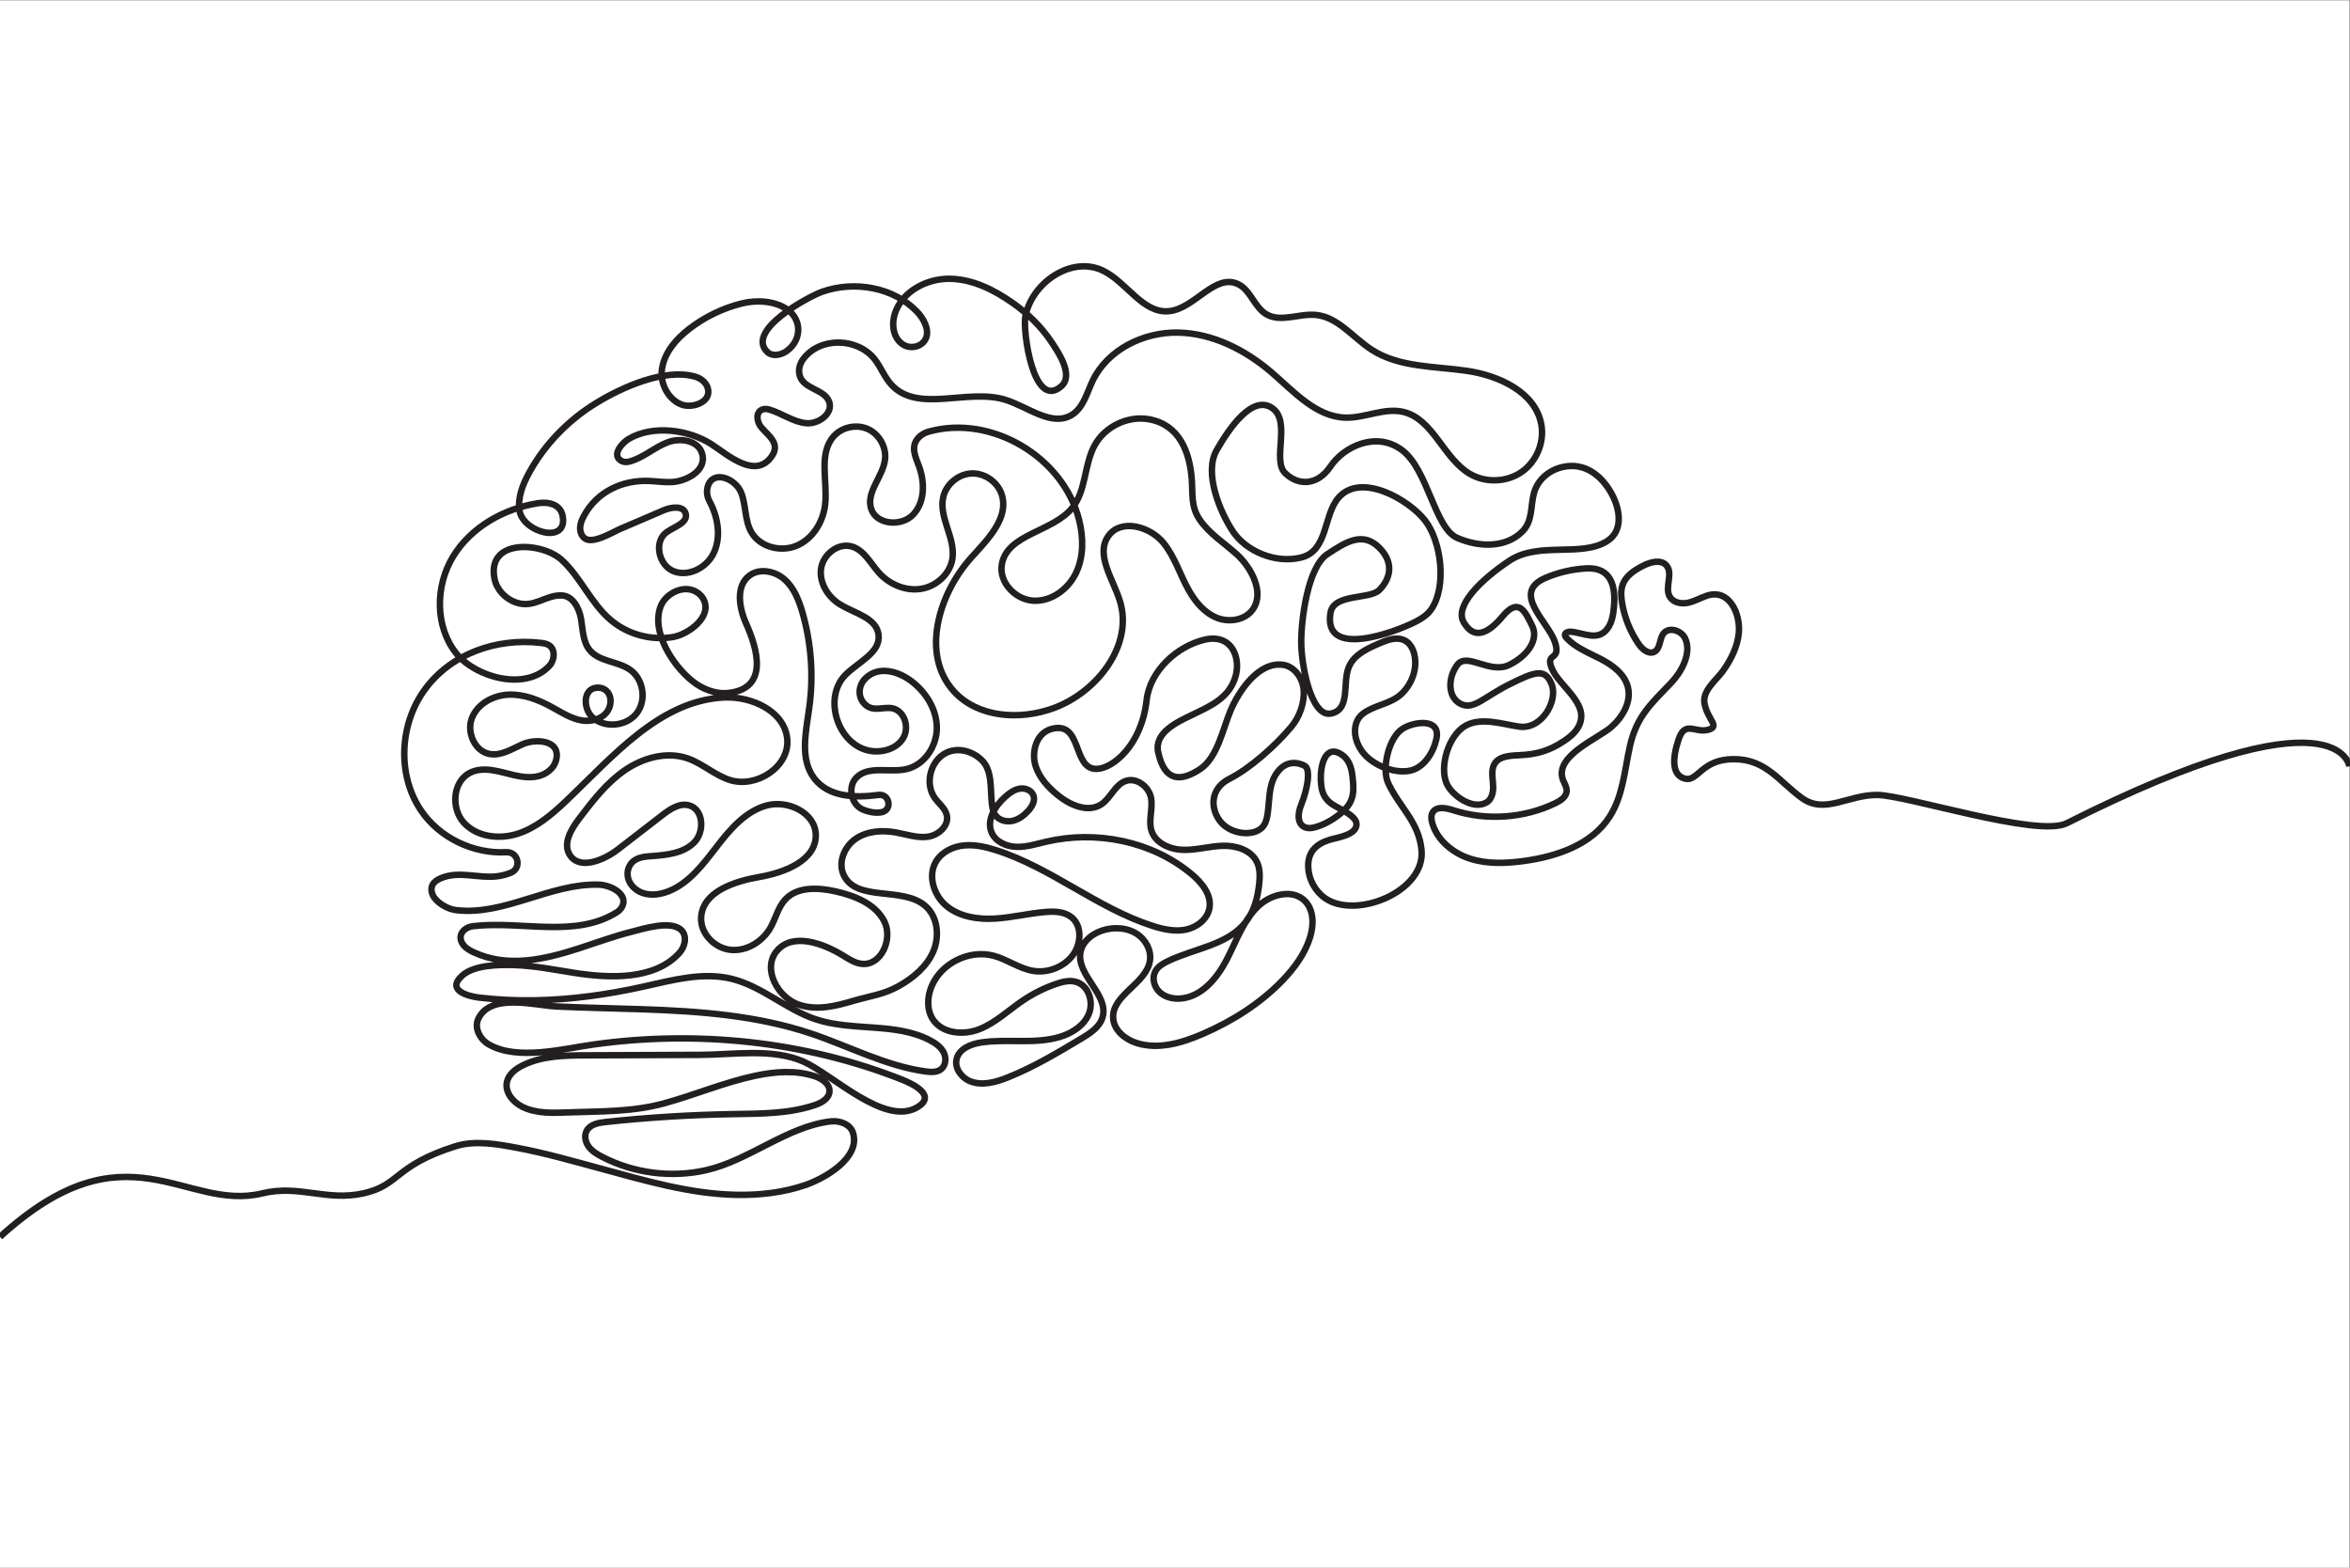
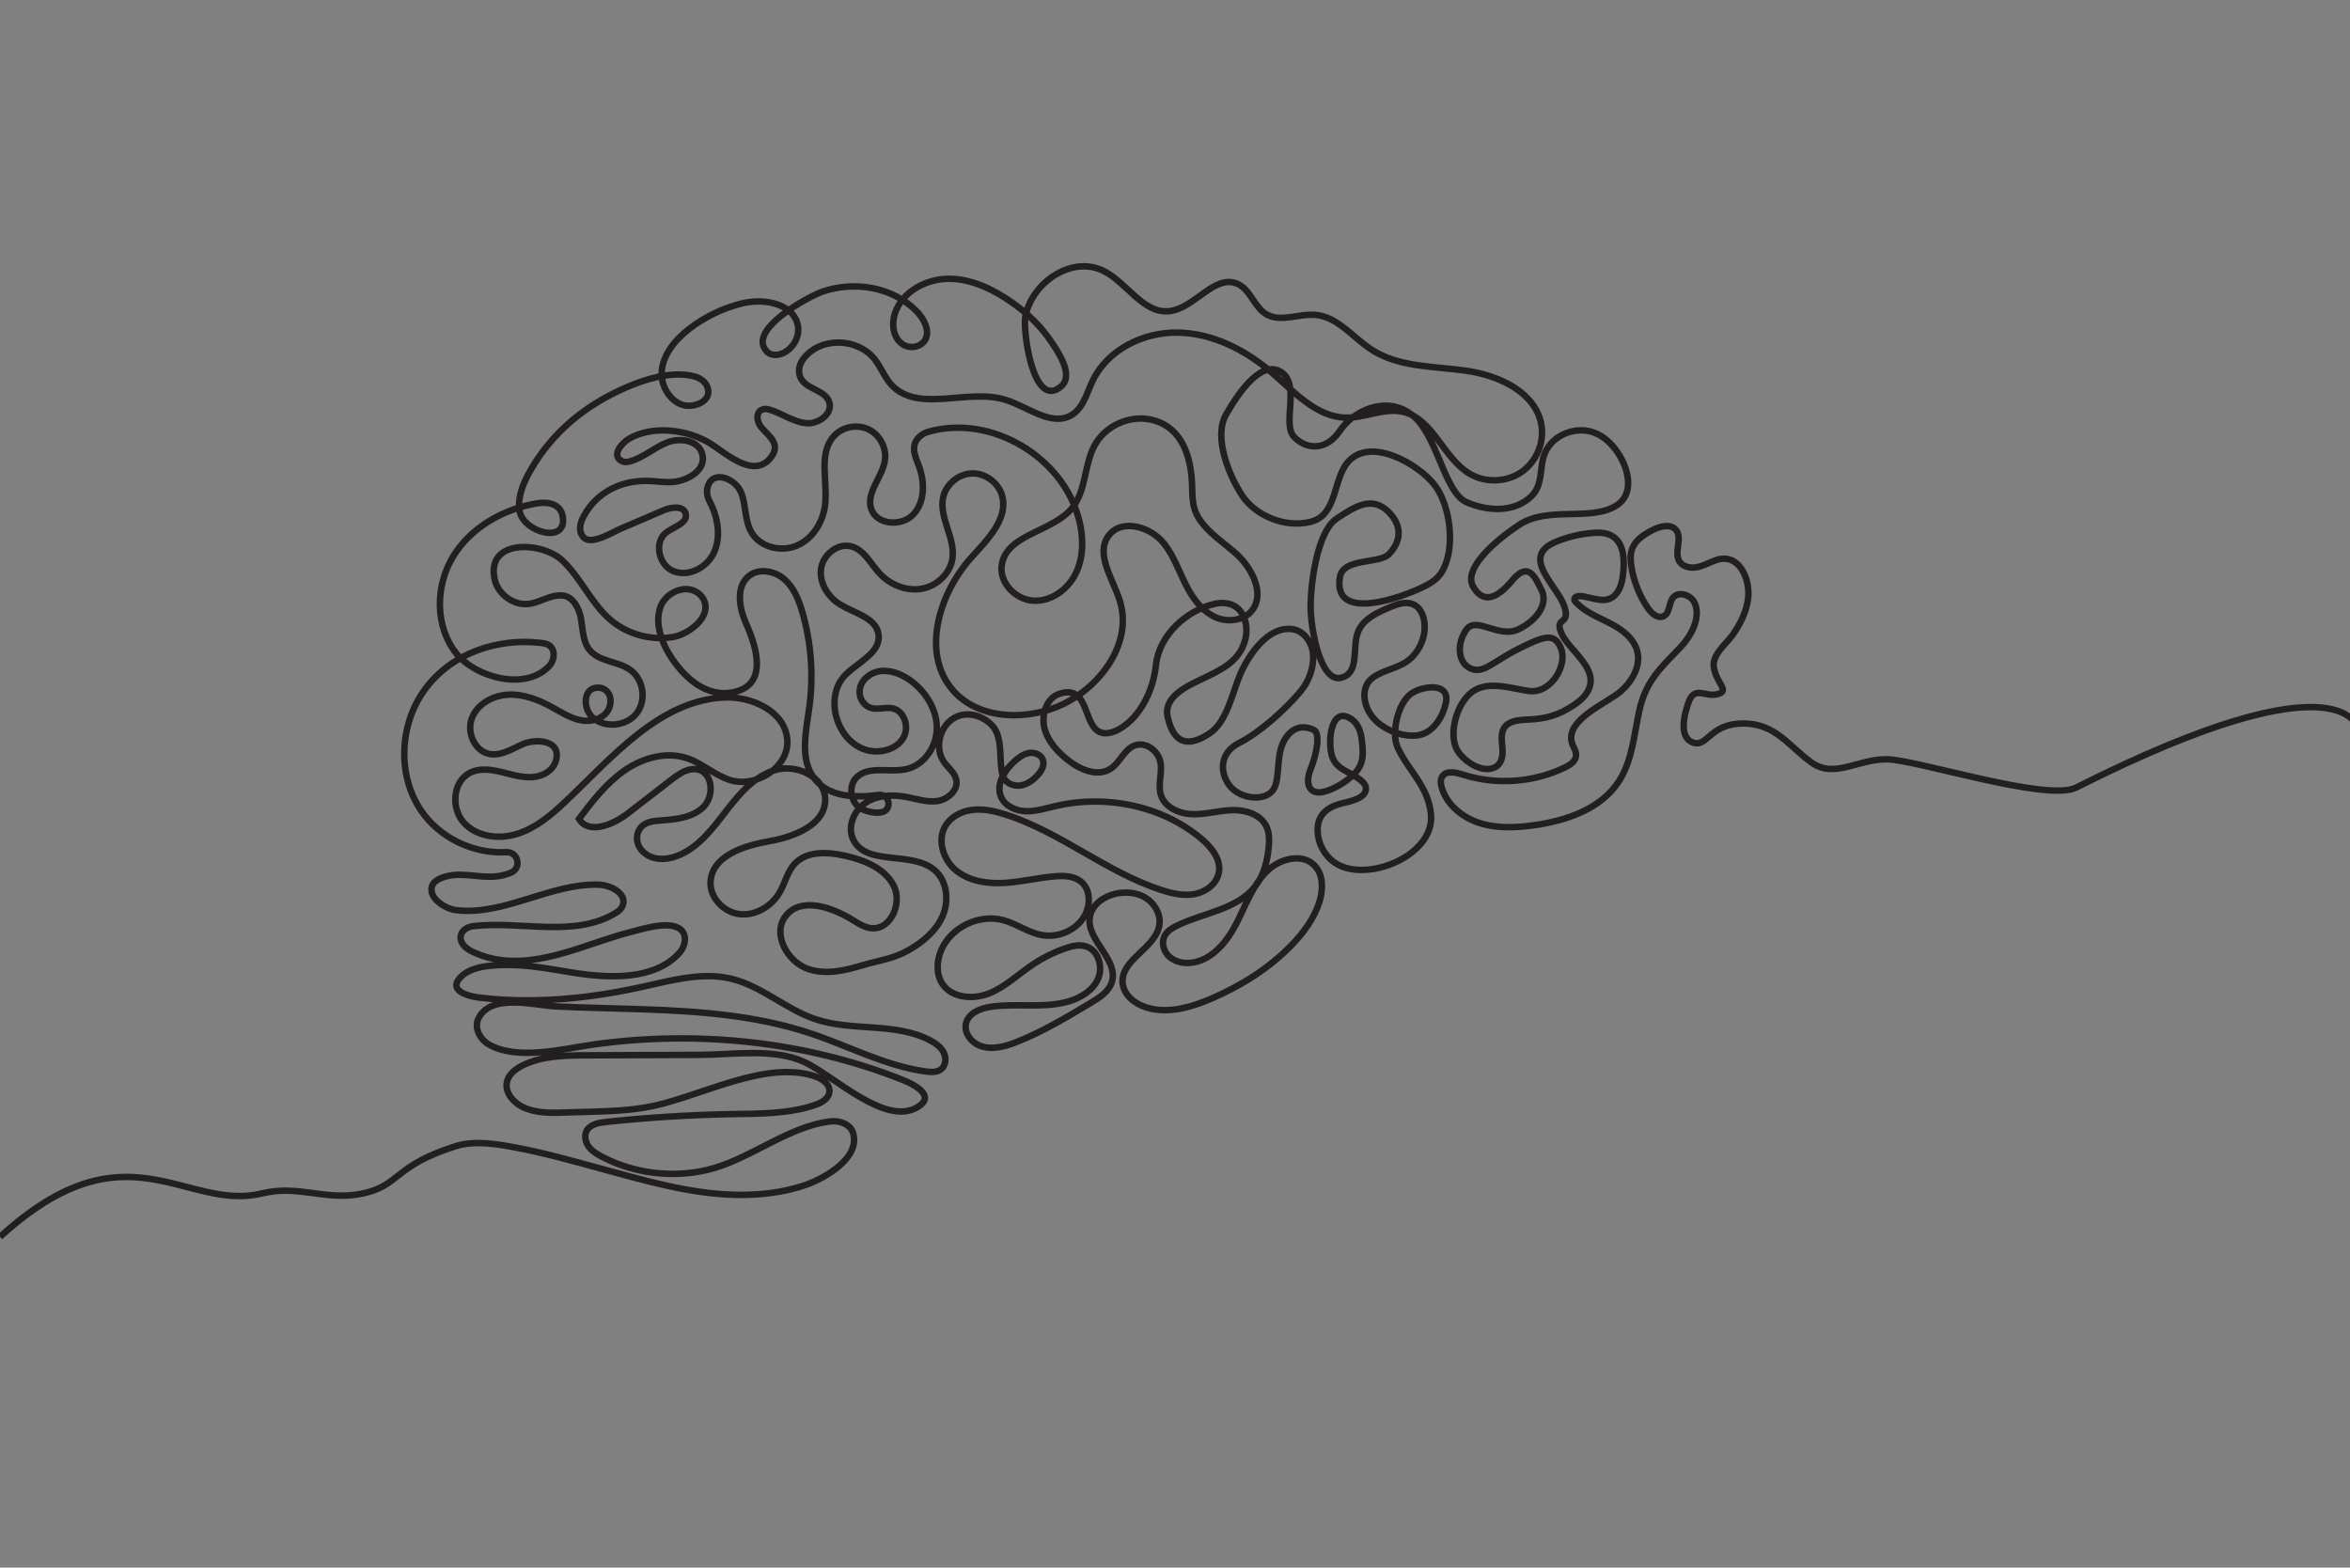
<svg xmlns="http://www.w3.org/2000/svg" xmlns:ns1="http://sodipodi.sourceforge.net/DTD/sodipodi-0.dtd" xmlns:ns2="http://www.inkscape.org/namespaces/inkscape" version="1.1" id="svg2" width="4004" height="2670.8" viewBox="0 0 4004 2670.8" ns1:docname="brain-lineart.svg" ns2:version="1.2.2 (b0a8486541, 2022-12-01)">
  <rect x="0" y="0" width="4004" height="2670.8" fill="#808080" stroke="none" />
  <defs id="defs6" />
  <g id="g10" ns2:groupmode="layer" ns2:label="Page 1" transform="matrix(1.333,0,0,-1.333,0,2670.8)">
    <g id="g12" transform="scale(0.1)">
-       <path d="M 30030,0 H 0 V 20031 H 30030 V 0" style="fill:#ffffff;fill-opacity:1;fill-rule:nonzero;stroke:none" id="path14" />
-       <path d="m 0,4227.4 c 1622.13,1480.4 2362.33,315 3350.7,555.6 474.14,115.4 818.13,-104 1291.85,0 473.72,103.9 390.58,353.3 1180.48,602.8 249.09,78.6 536.98,26.5 786.84,-20.5 361.25,-68 715.76,-169.7 1070.26,-265.7 563.75,-152.7 1135.55,-322.1 1723.87,-334.9 300.18,-6.6 612,28.2 896.4,127.2 234.8,81.7 702.5,341.7 602.6,665.2 -34.5,111.5 -171.4,159.9 -287.3,146.1 -557,-66.2 -1038.79,-497.2 -1586.85,-622.8 -445.4,-102 -926.33,-40.8 -1331.96,169.5 -64.34,33.4 -128.6,71.9 -171.78,130.1 -43.18,58.2 -60.89,140.6 -26.1,204.2 44.89,82 151.92,101.7 244.9,111.6 539.32,57.7 1081.21,91.3 1623.52,100.6 351.96,6.1 711.47,3 1045.27,114.6 86,28.7 182.5,81.7 189.6,172 7.8,98.3 -95.4,167 -189.1,197.7 -242.7,79.7 -507.36,59.2 -757.22,6.3 -399.76,-84.6 -777.08,-246.6 -1170.45,-353.9 -404.04,-110.2 -804.55,-99.7 -1219.22,-114.8 -201.43,-7.4 -413.43,-17.9 -593.29,73.1 -119.17,60.3 -222.65,187.2 -193.11,317.5 21.81,96.2 108.58,163.5 196.69,207.8 250.42,126 542.38,129.8 822.71,131 484.11,1.9 968.21,3.9 1452.31,5.8 420.44,1.7 926.6,88 1319.78,-86.8 374.2,-166.3 1039.4,-831.5 1455.2,-582 246.5,148 -48.7,293.7 -199.8,353.5 -1243.1,491.4 -2618.78,632.6 -3940.38,447.7 -388.12,-54.3 -973.08,-210 -1338.96,1.2 -111.8,64.6 -188.99,208.8 -134.57,325.9 155.75,335.1 725.01,172.1 996.43,159.1 370.3,-17.7 741.03,-23 1111.5,-36 722.8,-25.2 1454.51,-78.9 2144.88,-309.9 489.8,-163.8 955.9,-415.4 1467.6,-485.1 67.9,-9.2 144.1,-13 197.4,30 60.6,49 66.6,144.4 31.1,213.7 -35.5,69.4 -102.7,116.8 -171.6,153.3 -441.1,233.7 -990.3,112.5 -1464.1,270.1 -378.5,125.8 -687.46,422.8 -1075.07,517.2 -369.8,90 -754.9,-16.7 -1126.4,-99.4 -456.08,-101.6 -921.56,-167.1 -1389.17,-175.3 -237.68,-4.2 -475.73,6.4 -711.79,34.9 -136.04,16.3 -429.02,91.1 -213.98,282.5 151.93,135.1 465.33,138.3 654.21,133.3 262.89,-7 521.93,-60.4 781,-100.6 428.22,-66.5 1021.21,-100.8 1342.35,259.5 71.17,79.9 97.87,215.6 20.1,289.1 -135.72,128.2 -484.54,15.4 -640.39,-24.2 -225.71,-57.3 -444.47,-138.4 -665.82,-210 -436.39,-141.2 -910.07,-253.8 -1346.75,-50.4 -48.76,22.7 -97.43,49.9 -130.51,92.3 -91.41,117.3 0.83,226.5 123.88,241 618.36,73.2 1299.53,-157.3 1833.72,176.3 30.29,19 56.5,44.6 72.31,76.6 75.63,153.2 -138.63,273.2 -302.85,277.9 -620.51,17.7 -1204.72,-399.3 -1821.1,-325.8 -97.53,11.7 -210.97,74.3 -272.44,151.3 -38.54,48.3 -56.84,118 -28.32,172.8 21.06,40.4 62.96,65.5 104.84,83.5 231.75,99.5 476.18,-3.5 716.16,24.4 59.92,6.9 121.21,22.5 178.96,45.9 143.42,58.2 95.73,271.1 -58.81,262.6 -418.99,-22.9 -853.72,183.8 -1090.5,535.8 -304.62,452.9 -273.98,1095 45.76,1537.4 338.4,468.2 925.97,667 1486.3,602.3 36.39,-4.2 73.97,-9.8 104.83,-29.5 83.99,-53.8 74.57,-188.9 7.11,-262.3 -305.11,-332 -947.26,-148.3 -1191.73,157.7 -274.39,343.4 -269.46,862 -40.88,1237.5 228.58,375.5 647.42,610.9 1081.34,681.4 130.38,21.2 289.01,-8.4 318.9,-160.7 72.78,-371.1 -506.39,-213.7 -550.52,65.7 -26.36,166.8 40.36,334.2 121.31,482.5 200.89,368 504.02,676.8 861.05,895.2 322.56,197.3 870.3,445.3 1258.21,336.4 70.6,-19.8 137.14,-67.5 161.63,-136.6 65.32,-184.4 -181.96,-268.6 -317.19,-226 -169.39,53.2 -279.61,250.2 -268.17,421.6 15.1,226.2 177.14,416.6 357.16,554.5 198.12,151.7 427.84,262 670.15,321.8 183.79,45.3 420.22,34.1 579.61,-78.6 192.2,-136 180.5,-397.7 -12.4,-533 -73.14,-51.2 -182.94,-70.6 -246.5,-7.8 -277.21,273.9 530.5,708.1 706.5,769.2 411.2,142.9 908,57.8 1209.4,-256.2 77.1,-80.3 161.6,-222 114.5,-337.3 -45.2,-110.5 -192.1,-144.9 -290.5,-84.3 -132.9,81.8 -151.8,264.1 -106.7,400.3 92.6,280 403.9,445.3 698.8,442.2 294.9,-3.1 571.9,-143.2 812.8,-313.5 187.5,-132.5 356.9,-296.8 484.8,-488.2 87.3,-130.5 295.8,-429.6 128.3,-573.5 -358.5,-308 -492.1,712.8 -458,892.1 82.9,435.9 591.3,779.8 991.3,587.8 306.5,-147.1 508.8,-553.3 847.1,-518.8 327.2,33.4 584.2,487.5 881,345.7 160,-76.4 207.4,-293 359.4,-384.1 184.8,-110.8 420.6,11.4 635,-9.4 283.3,-27.4 474.6,-291.5 713.9,-445.6 351.9,-226.8 800.2,-209.1 1214.5,-269 414.4,-59.9 877.9,-273.6 953.2,-685.5 41.8,-228.1 -61.8,-476 -252.7,-607.9 -190.8,-131.9 -458.3,-141.4 -658.8,-24.7 -341.3,198.6 -468.6,701.8 -852.8,793 -242,57.5 -488.7,-79.5 -737.4,-73.3 -378.6,9.5 -660.1,332.6 -947.6,579.2 -334.9,287.3 -752.8,499.4 -1194,508 -441.2,8.5 -900.4,-217.5 -1091.3,-615.3 -74.5,-155.3 -117.6,-343.1 -263.5,-434.7 -258.8,-162.2 -564.6,103.4 -856.8,192.4 -483.1,147.1 -1118,-180.1 -1456.1,195 -86,95.4 -131,221.1 -210.4,322.1 -215.9,274.4 -694.9,292.2 -912,3.1 -41.7,-55.5 -63.3,-125.1 -50.3,-193.3 37.1,-195.8 318.6,-185 380.2,-351.8 55.3,-149.6 -132.1,-289.9 -290.9,-275.8 -170.7,15.3 -315.58,130.2 -480.5,176.1 -23.57,6.6 -48.64,8.2 -72.22,1.6 -102.27,-28.5 -82.61,-161.6 -21.9,-232.5 89.55,-104.5 241.24,-202 138.22,-359.1 -209.95,-320.3 -578.6,18.6 -779.09,146.8 -290.41,185.6 -744.29,248.2 -1054.14,66.9 -77.65,-45.4 -221.75,-198.8 -103.3,-276.4 31.01,-20.3 69.78,-24 105.73,-14.9 182.02,45.9 323.02,183.6 497.12,248.4 160.35,59.6 384.69,23.2 436.12,-140 72.14,-228.8 -213.81,-364 -394.12,-369.8 -93.99,-2.9 -187.67,10.6 -281.62,14.7 -342.71,14.7 -666.23,-136.9 -832.94,-445.6 -24.77,-45.9 -45.68,-95.3 -48.45,-147.3 -2.78,-52 15.2,-107.4 56.33,-139.4 105.2,-81.8 359.51,79.2 459.34,121.2 184.7,77.8 368.17,158.4 552.57,236.8 98.96,42.1 250.84,61.5 279.99,-42 33.57,-119.2 -144.2,-166.8 -244.41,-239.5 -164.2,-119.1 -103,-414.9 83.46,-494.9 186.46,-79.9 416.69,33.1 511.18,212.7 110.14,209.2 64.51,476.3 -45.32,679.3 -32.13,59.5 -41.43,129.6 -20.28,193.8 69.64,211.2 354.62,93.4 424.64,-83.3 64.52,-162.9 43.76,-354.5 130.75,-506.5 110.38,-192.9 380.81,-259.5 584.44,-170.5 203.7,89.1 334.6,304.8 359,525.7 33,298.9 -90.6,650.1 111.4,872.8 106.7,117.5 291.8,155.5 436.2,89.5 144.4,-66.1 236.6,-231 217.4,-388.6 -26.9,-220 -243.3,-414.8 -178.1,-626.6 64.4,-209.2 387.8,-236 538.2,-77 150.5,158.9 149.8,413.3 73.6,618.4 -44.8,120.7 -113,253.7 -2.6,367.9 35.1,36.3 80.5,60.8 129.2,74.3 802.2,222.3 1719.7,-327.7 1920.5,-1129.8 56,-223.4 59.8,-468.1 -39,-676.1 -98.9,-207.9 -315.6,-368.5 -545.5,-355.6 -230,12.9 -441,233.5 -403.8,460.8 64.5,393.7 651.7,415.6 901.6,726.6 178.7,222.5 149,550.1 286.4,800.3 131.9,240.2 425.4,380 695.1,331.1 385.1,-69.8 518.8,-415 545.2,-766.7 14.3,-189.6 -12.5,-344.7 98.4,-511.3 122.8,-184.5 320.6,-304.9 481.4,-452.3 168,-154 354.2,-470.2 205.3,-693.2 -96.7,-144.7 -307.9,-178.7 -468.8,-112.3 -161,66.4 -277.3,210.6 -361.5,363 -107.1,194 -172.7,413.3 -312.5,588.2 -171.1,214.1 -540.8,318.5 -704.2,98.4 -175.9,-236.8 52.6,-550.2 141.7,-831.4 179,-565.1 -285.5,-1166.9 -841.4,-1372.8 -431.6,-159.8 -973.5,-125.9 -1281.6,215.9 -422.4,468.5 -195.4,1241.1 227.3,1709.4 208.1,230.6 478.7,499.8 388.8,797.2 -49.1,162.6 -215.6,281.6 -385.4,275.5 -169.7,-6.1 -327.2,-136.9 -364.4,-302.6 -58.3,-259.3 154,-516.1 118.7,-779.6 -26.4,-197.6 -201.3,-359.3 -398,-392.1 -196.8,-32.8 -403.4,52.9 -537.8,200.3 -111.5,122.4 -191.9,293.2 -350.7,339.9 -176.6,51.9 -369.7,-102.2 -394,-284.6 -24.4,-182.4 90.5,-363.7 248.1,-458.6 184.7,-111.4 459.1,-168.5 487.1,-382.3 30.1,-230.1 -257.3,-349 -421.3,-513.2 -300.9,-301.4 -90.9,-919.7 331.4,-975.4 154.3,-20.3 328.1,34.6 406.9,168.8 78.9,134.1 15.6,343.1 -136.4,376.7 -113.5,25 -237.5,-46.3 -342.3,40.8 -106.3,88.3 -105,244.2 -6.9,341.5 166.8,165.4 416.5,95.1 586.9,-33.2 188.3,-141.9 326.3,-363.2 326.6,-599 0.4,-235.7 -159.1,-474.2 -389,-526.5 -217.6,-49.5 -489.3,50.7 -642.4,-111.7 -109.6,-116.3 -65.6,-336.9 80.3,-402.2 69.5,-31.2 169.7,-54 247.5,-36.6 139.2,31.1 99.2,239.4 -42.2,220.5 -304.7,-40.7 -635.1,-26.4 -817.4,207.5 -192.5,246.9 -110.1,598.7 -67.2,908.8 56,405.2 26.1,822 -87,1215.1 -45,156.6 -107.5,315.9 -229.5,423.7 -122.11,107.8 -318.45,146.5 -448.52,48.6 -176.8,-133.2 -133.25,-409.7 -42.84,-611.8 142.42,-318.3 297.33,-829 -221.73,-887.9 -166.51,-18.9 -334.88,47 -465.67,151.7 -248.21,198.8 -531.09,629.5 -403.08,957.8 49.08,126 200.09,223.6 334.71,217.1 84.91,-4.1 168.65,-50.8 209.32,-125.4 124.38,-228.3 -194.54,-453.1 -383.97,-486.3 -282.31,-49.5 -585,33.2 -802.95,219.3 -250.93,214.3 -380.06,542.6 -623.35,765.6 -252.56,231.4 -965.36,276.2 -857.79,-244.2 28.66,-138.6 139.69,-253.8 273.52,-299.9 232.81,-80.3 375.15,100.6 587.25,89.9 139.99,-7.1 221.39,-163.2 244.68,-301.4 23.29,-138.2 22.18,-291.5 111.91,-399.2 123.38,-148 356.62,-138.3 514.55,-248.8 171.81,-120.1 213.06,-390.1 84.94,-556 -128.11,-165.9 -399.76,-194.4 -559.45,-58.6 -121.97,103.8 -132.43,352.9 29.59,382.4 118.31,21.6 204.87,-65.9 194.58,-185.7 -16.05,-187 -213.48,-258 -374.88,-228.6 -133.39,24.4 -250.31,100.7 -369.11,166.1 -171.96,94.6 -362.25,170.1 -558.35,162.1 -196.09,-8 -397.78,-116.4 -468.71,-299.4 -70.93,-183 36.58,-427.8 230.2,-459.9 146.26,-24.2 283.17,66.2 418.77,126.3 163.45,72.4 500.05,57.4 425,-211.7 -28.36,-101.7 -125.32,-173.5 -228.05,-197.9 -102.72,-24.4 -210.66,-8.9 -313.55,14.8 -177.32,40.9 -380.51,117.2 -556.21,29.6 -221.41,-110.3 -246.46,-452.4 -81.1,-636.4 165.35,-184 451.24,-218.8 687.05,-144 235.81,74.8 431.35,239.6 610.98,409.7 601.77,569.9 1200.68,1292 2028.44,1332.8 357.51,17.7 778.82,-178.2 809.12,-534.9 29.9,-352.7 -396.2,-627.4 -733.59,-520.2 -193.77,61.6 -349.45,211 -541.69,277.2 -268.58,92.4 -572.8,6.3 -806.01,-155.8 -233.22,-162.1 -409.16,-392.1 -581.12,-618.1 C 7299,9436.3 7193.79,9257.3 7280,9113.7 c 122.17,-203.4 434.3,-76.5 622.11,68.6 187.14,144.6 374.28,289.2 561.42,433.7 99.54,76.9 218.83,158.4 340.74,127.4 187.97,-47.8 205.93,-337.2 69.16,-474.7 -136.77,-137.6 -347.73,-161.2 -541.24,-174.3 -102.28,-7 -215.02,-17.4 -276.11,-109.7 -54.39,-82.2 -42.51,-191 20.39,-266.8 116.28,-140.2 311.65,-136.3 468.06,-74.1 261.75,104.1 441.16,342.6 612.9,565.9 171.73,223.3 367.06,454.2 638.26,530.4 271.21,76.2 624.31,-89.8 631.51,-371.4 8.4,-328 -394.3,-484.7 -717.47,-540.9 -323.17,-56.2 -727.3,-187.3 -747.95,-514.7 -13.01,-206.3 170.21,-395.6 375.83,-417.2 205.63,-21.5 410.47,105 511.63,285.3 66.21,118 95.62,258.7 187.56,357.9 155,167.3 421.4,153.8 643.8,103.7 245,-55.2 506.3,-157.8 621.5,-380.9 115.1,-223.2 -36.4,-571.3 -286.2,-545.2 -83,8.7 -156.7,54.8 -227.5,98.9 -267.9,167 -659.8,307 -861,63.9 -187.69,-226.8 12.76,-599.5 293.5,-688.2 231.7,-73.1 465.5,-12.9 690.2,53.5 202.9,59.9 384.3,79.4 575.8,187.3 185.3,104.3 358.5,248 442.4,443.3 83.9,195.4 56.5,448.8 -106.2,585.6 -294.9,247.9 -878.3,43.7 -1040,393.4 -74.4,160.8 10.1,363.5 157,462.6 146.9,99.1 337.9,110.8 512.3,79.2 135.2,-24.6 270.2,-73.2 406.4,-54.6 136.1,18.6 272.9,139.8 243.5,274 -19.3,88.1 -99.7,146.9 -152.7,219.8 -135,185.8 -55.7,487.4 153.3,582.7 153.9,70.2 334.6,13.7 449.7,-101.4 131.3,-131.3 105.3,-360.9 123.9,-537.5 5.8,-54.9 12.5,-112.2 43.4,-157.9 45.8,-67.9 138,-94 218.2,-77.7 80.3,16.2 149.3,68.1 204.5,128.6 49.2,53.9 91.6,128.4 66.8,197 -23.9,66.1 -104.3,97.9 -173.7,87.2 -69.5,-10.8 -129.1,-54.3 -182,-100.5 -133.9,-117.2 -250.1,-302.6 -176.8,-464.8 52.5,-116.1 188.1,-175 315.6,-179 127.4,-3.9 251.5,35.8 375.6,65 641.8,151.4 1356.5,9.2 1862.6,-413.3 131.1,-109.5 257,-263.5 228.8,-431.9 -24.1,-143.4 -159.5,-248.7 -302,-277.7 -142.5,-28.9 -290.2,4.3 -428.6,48.8 -706.4,227.3 -1292.7,743.2 -2000.1,967.4 -132.7,42.1 -271.9,73.8 -410.3,59.4 -138.5,-14.3 -277.2,-80.9 -350.8,-199 -114.6,-184.1 -33.4,-443.2 135.6,-579 169,-135.9 399.6,-169.4 616,-156.5 216.4,12.9 428.6,66.7 644.7,84.5 114,9.3 238.5,5.5 328.8,-64.7 148.1,-115.1 126.8,-359.7 6.8,-504 -117.1,-140.8 -311,-213.5 -491.9,-184.4 -177.7,28.7 -329.2,144.8 -502.8,192.3 -311.4,85.2 -672.4,-90.9 -797,-388.7 -56.6,-135.2 -64.6,-299.5 15.6,-422.3 120.9,-184.9 393.6,-207 598.7,-124.9 205.2,82.2 368.3,240.9 551.4,364.7 131.5,88.9 274.6,160.3 424.6,212 83.5,28.7 174.7,51.4 259.2,25.8 157.2,-47.4 223.2,-254.7 161,-406.7 -62.1,-152 -215.6,-249.2 -372.9,-296.2 -321.1,-95.9 -668.3,-21.6 -999.9,-70.1 -133.8,-19.6 -285.5,-79.8 -318,-211.1 -29,-116.9 59.2,-238.4 170.6,-284.2 154,-63.4 329.7,-13.6 484.3,48.2 329.9,131.7 636.2,315.1 940.9,497.6 111.7,66.9 232.3,144.9 269.2,269.8 85.6,289.3 -333.5,533.2 -282.2,830.5 26.3,152.7 174.9,258.2 325.8,293 131.5,30.4 276.5,18.1 390.7,-53.7 114.3,-71.8 190.8,-208.4 172.1,-342.1 -41.9,-298.3 -491.6,-439.7 -470.4,-740.1 10.9,-154.2 153.3,-269.5 300.7,-316 275.4,-87 574.7,0 839.9,114.6 379.3,164 736.4,387.9 1023.3,685.3 153.7,159.3 288.5,343.1 353.6,554.6 48.2,157 48.4,347.9 -68.5,463.4 -157.7,156 -436.3,83.3 -596.4,-70.2 -193.6,-185.8 -281.2,-452.5 -405.7,-690.2 -124.5,-237.7 -325.7,-472.8 -593.6,-489.1 -95.1,-5.8 -195.4,20.1 -263.6,86.5 -68.2,66.4 -96,177.3 -51,261.3 32.6,61 95.7,99 158,129.3 342,165.8 773.3,205.5 1003.1,508.2 105.4,138.9 150.2,315 167.4,488.5 9.2,92.3 10.4,189.6 -30.3,272.9 -74.3,152.2 -264.6,210.6 -433.9,206 -169.3,-4.6 -335.5,-55.4 -504.7,-51.9 -169.3,3.6 -356.6,82.8 -408.3,244 -43.2,135 20.9,283.5 -6.5,422.6 -28.6,144.4 -187,262.8 -325.6,213.1 -135.7,-48.7 -188.2,-216.4 -308,-296.5 -170.9,-114.3 -403,-11.3 -561.9,119.1 -121.4,99.7 -233,220.9 -279.8,370.9 -54.6,175 5,417.3 201.7,471.7 400.1,110.8 264.9,-510.3 574.6,-510.3 207.8,0 578.7,301.1 642.7,878.1 41.7,375.5 390.2,693.8 749.1,775.5 81.6,18.5 170.8,16.7 244.8,-22.4 145.1,-76.6 187.7,-272.6 147.3,-431.6 -73.5,-289.7 -319.6,-392.8 -563.1,-510.6 -182.3,-88.1 -484.7,-223.7 -429.8,-476.8 82,-378.5 289.9,-378.5 539.4,-212.1 218.1,145.5 290,520.1 385.8,746.3 103.6,244.5 356.6,630.9 673.5,583.5 145.9,-21.9 247.7,-170 260.4,-317 14.1,-163.7 -51.5,-347.3 -155.7,-472.4 -207.9,-249.4 -540.5,-540.5 -789.9,-665.2 -249.5,-124.7 -249.5,-374.1 -124.7,-540.4 124.7,-166.3 415.7,-207.9 540.4,-83.2 124.7,124.7 41.6,457.3 166.3,665.2 124.7,207.9 291,166.3 374.2,124.7 83.1,-41.6 41.5,-291 -41.6,-498.9 -83.1,-207.8 0,-332.6 166.3,-291 135.2,33.8 274,118.5 375.1,213.1 144.1,134.8 134.3,273.3 110.9,462.4 -11.5,93.8 -46.2,191.2 -122.7,246.8 -230.8,167.8 -288.2,-154.5 -278.9,-322.1 7.1,-128.3 27.2,-210.3 126.4,-290.1 76.1,-61.3 329.7,-149.8 329.7,-268.6 -0.3,-140.3 -247.4,-169.4 -344.1,-199.2 -170.3,-52.5 -279.1,-153.1 -273.4,-345.8 4.6,-157.4 87.4,-310.7 216.5,-400.8 391.7,-273.6 1280.7,82.8 1232.4,613.3 -33,362.7 -284,551.3 -426.2,857 -86.2,185.2 4.8,583.4 185.5,697 146.6,92.1 492.1,139.5 429.8,-134 -40,-176.2 -163.5,-379.8 -358.3,-406.9 -171.3,-23.9 -363,44.6 -496,151 -207.8,166.2 -249.4,457.2 -83.2,582 149.4,112 349.6,121.1 488.4,249.1 128,117.9 199.9,299.8 174.3,473.3 -17.4,117.8 -81.9,226.7 -212.1,235.4 -84.8,5.7 -166.7,-27.7 -244.8,-61.3 -99.5,-42.9 -200.1,-88.2 -282.1,-159.1 -138.4,-119.8 -137.3,-255.6 -148.5,-423.3 -9.2,-137.8 -28.2,-287 -190.8,-314.1 -249.5,-41.6 -374.2,623.6 -374.2,914.6 0,291 83.1,956.2 332.6,1122.5 249.4,166.3 457.3,291 665.2,83.2 207.8,-207.9 124.7,-415.8 0,-540.5 -124.7,-124.7 -582,-41.6 -623.6,-290.9 -99.5,-595.4 825.3,-247.2 1082.1,-117.2 79.7,40.3 158,90.2 208,164.2 197.9,292.9 126.3,861.9 -79,1129.5 -204.6,266.8 -818.4,622.9 -1106.7,296.7 -196.8,-222.9 -133.2,-680.2 -478.6,-766.6 -332.6,-83.1 -706.8,83.2 -873,332.6 -166.3,249.5 -374.2,748.4 -207.9,1039.4 166.3,291 457.3,706.7 706.7,540.4 249.5,-166.3 0,-665.2 166.3,-831.4 166.3,-166.3 415.8,-166.3 582.1,83.1 166.3,249.4 582,457.3 914.6,207.9 332.6,-249.5 415.7,-997.8 706.7,-1122.5 291.1,-124.7 623.6,-124.7 831.5,83.1 131.9,131.9 103,318 146.1,483.6 45.6,175.7 192.4,300 368.9,340.2 285,64.9 505.3,-114.2 631.9,-353.3 100.4,-189.6 146.4,-462.5 -66,-595.2 -332.6,-207.9 -873,0 -1247.2,-249.4 -374.1,-249.5 -706.7,-582.1 -582,-789.9 124.7,-207.9 291,-166.3 498.9,83.1 207.8,249.4 291,41.6 374.1,-124.7 83.2,-166.3 -41.5,-374.2 -291,-498.9 -249.4,-124.7 -540.4,166.3 -665.2,0 -124.7,-166.3 -124.7,-415.7 41.6,-498.9 166.3,-83.1 291,83.2 623.6,249.5 332.6,166.3 457.3,207.8 540.5,0 83.1,-207.9 -124.7,-582 -415.7,-540.5 -212.7,30.3 -478.3,124.4 -682,13.4 -217.1,-118.3 -340.3,-516.7 -245.7,-738.6 66.2,-155.5 337.6,-346.6 510.4,-243.9 62.8,37.4 85.3,118.2 85.2,191.3 -0.1,73.1 -17.1,146.2 -9,218.8 19.9,178.8 200.3,187.4 343.1,193.8 219,9.6 379.2,54.3 567.5,178.4 71.7,47.3 141,102.7 183.8,177.1 169.9,295.5 -242.8,520.9 -337.6,758 -83.2,207.9 124.7,83.2 41.5,332.6 -88.9,266.7 -567.9,630.3 -116.2,821.8 163.8,69.4 339.7,110.1 517.3,119.7 317,17 379,-224.6 353,-497 -9.1,-95.1 -24.7,-194.2 -81.2,-271.3 -123.1,-168.1 -306,-54.6 -468.8,-41.2 -32.3,2.6 -75.3,-8.6 -75.9,-40.9 -0.3,-15.7 10.6,-29.2 21.3,-40.7 117.5,-125 284.4,-188 436.6,-267.1 152.3,-79.1 305.1,-192.5 346.6,-359 46.6,-187 -64.9,-380.4 -209.3,-508.1 -168.4,-148.8 -709.4,-360.8 -627.4,-656.1 15.8,-56.8 58,-107.8 54,-166.6 -4.9,-72.5 -76.4,-120.1 -141.8,-151.7 -402.4,-194.8 -880,-228.4 -1305.7,-91.9 -91.4,29.3 -214,55.8 -264.4,-25.8 -25.4,-41.1 -18.7,-94.2 -5,-140.5 65.2,-221.1 265.9,-383.3 485.5,-453.2 219.6,-69.9 456.7,-59.8 685,-28.7 421.3,57.3 868,209.2 1096.5,567.7 173.5,272 190.9,604.3 261.2,910.8 85.6,372.5 271.6,535.2 526.2,800.9 128.2,133.9 265.8,378.8 176.5,566.3 -48.2,101.2 -204,150.9 -274.6,63.9 -56.8,-69.9 -38.3,-194.2 -118.4,-235.5 -73.7,-38.1 -155.8,33.2 -202.6,101.6 -107.9,158 -180.5,340 -210.9,528.8 -12.4,77.2 -17.5,158.5 10.2,231.6 42.6,112.9 153.4,183.8 261.1,238.2 95.5,48.3 227.2,83.8 296.9,2.6 89.5,-104.3 -26.5,-279.9 42.3,-398.9 43.2,-74.8 144.8,-95.3 229.5,-78.2 84.6,17 160.6,62.4 242.4,90.2 289.3,98.2 432.8,-231.6 410.6,-474.7 -16,-175 -101.1,-344.4 -202.3,-485.7 -85.7,-119.6 -269.2,-253.8 -235.8,-421.2 41.6,-207.9 207.9,-291 41.6,-332.6 -166.3,-41.5 -291,124.7 -374.1,-124.7 -83.2,-249.4 -83.2,-457.3 83.1,-498.9 166.3,-41.6 207.9,249.5 623.6,249.5 415.7,0 582,-291.1 873.1,-498.9 291,-207.9 582,41.5 956.2,41.5 374.1,0 2053.6,-549.5 2426.7,-361.5 3498.1,1762.5 3612.5,725.8 3612.5,725.8" style="fill:none;stroke:#231f20;stroke-width:82.5;stroke-linecap:butt;stroke-linejoin:miter;stroke-miterlimit:10;stroke-dasharray:none;stroke-opacity:1" id="path16" />
+       <path d="m 0,4227.4 c 1622.13,1480.4 2362.33,315 3350.7,555.6 474.14,115.4 818.13,-104 1291.85,0 473.72,103.9 390.58,353.3 1180.48,602.8 249.09,78.6 536.98,26.5 786.84,-20.5 361.25,-68 715.76,-169.7 1070.26,-265.7 563.75,-152.7 1135.55,-322.1 1723.87,-334.9 300.18,-6.6 612,28.2 896.4,127.2 234.8,81.7 702.5,341.7 602.6,665.2 -34.5,111.5 -171.4,159.9 -287.3,146.1 -557,-66.2 -1038.79,-497.2 -1586.85,-622.8 -445.4,-102 -926.33,-40.8 -1331.96,169.5 -64.34,33.4 -128.6,71.9 -171.78,130.1 -43.18,58.2 -60.89,140.6 -26.1,204.2 44.89,82 151.92,101.7 244.9,111.6 539.32,57.7 1081.21,91.3 1623.52,100.6 351.96,6.1 711.47,3 1045.27,114.6 86,28.7 182.5,81.7 189.6,172 7.8,98.3 -95.4,167 -189.1,197.7 -242.7,79.7 -507.36,59.2 -757.22,6.3 -399.76,-84.6 -777.08,-246.6 -1170.45,-353.9 -404.04,-110.2 -804.55,-99.7 -1219.22,-114.8 -201.43,-7.4 -413.43,-17.9 -593.29,73.1 -119.17,60.3 -222.65,187.2 -193.11,317.5 21.81,96.2 108.58,163.5 196.69,207.8 250.42,126 542.38,129.8 822.71,131 484.11,1.9 968.21,3.9 1452.31,5.8 420.44,1.7 926.6,88 1319.78,-86.8 374.2,-166.3 1039.4,-831.5 1455.2,-582 246.5,148 -48.7,293.7 -199.8,353.5 -1243.1,491.4 -2618.78,632.6 -3940.38,447.7 -388.12,-54.3 -973.08,-210 -1338.96,1.2 -111.8,64.6 -188.99,208.8 -134.57,325.9 155.75,335.1 725.01,172.1 996.43,159.1 370.3,-17.7 741.03,-23 1111.5,-36 722.8,-25.2 1454.51,-78.9 2144.88,-309.9 489.8,-163.8 955.9,-415.4 1467.6,-485.1 67.9,-9.2 144.1,-13 197.4,30 60.6,49 66.6,144.4 31.1,213.7 -35.5,69.4 -102.7,116.8 -171.6,153.3 -441.1,233.7 -990.3,112.5 -1464.1,270.1 -378.5,125.8 -687.46,422.8 -1075.07,517.2 -369.8,90 -754.9,-16.7 -1126.4,-99.4 -456.08,-101.6 -921.56,-167.1 -1389.17,-175.3 -237.68,-4.2 -475.73,6.4 -711.79,34.9 -136.04,16.3 -429.02,91.1 -213.98,282.5 151.93,135.1 465.33,138.3 654.21,133.3 262.89,-7 521.93,-60.4 781,-100.6 428.22,-66.5 1021.21,-100.8 1342.35,259.5 71.17,79.9 97.87,215.6 20.1,289.1 -135.72,128.2 -484.54,15.4 -640.39,-24.2 -225.71,-57.3 -444.47,-138.4 -665.82,-210 -436.39,-141.2 -910.07,-253.8 -1346.75,-50.4 -48.76,22.7 -97.43,49.9 -130.51,92.3 -91.41,117.3 0.83,226.5 123.88,241 618.36,73.2 1299.53,-157.3 1833.72,176.3 30.29,19 56.5,44.6 72.31,76.6 75.63,153.2 -138.63,273.2 -302.85,277.9 -620.51,17.7 -1204.72,-399.3 -1821.1,-325.8 -97.53,11.7 -210.97,74.3 -272.44,151.3 -38.54,48.3 -56.84,118 -28.32,172.8 21.06,40.4 62.96,65.5 104.84,83.5 231.75,99.5 476.18,-3.5 716.16,24.4 59.92,6.9 121.21,22.5 178.96,45.9 143.42,58.2 95.73,271.1 -58.81,262.6 -418.99,-22.9 -853.72,183.8 -1090.5,535.8 -304.62,452.9 -273.98,1095 45.76,1537.4 338.4,468.2 925.97,667 1486.3,602.3 36.39,-4.2 73.97,-9.8 104.83,-29.5 83.99,-53.8 74.57,-188.9 7.11,-262.3 -305.11,-332 -947.26,-148.3 -1191.73,157.7 -274.39,343.4 -269.46,862 -40.88,1237.5 228.58,375.5 647.42,610.9 1081.34,681.4 130.38,21.2 289.01,-8.4 318.9,-160.7 72.78,-371.1 -506.39,-213.7 -550.52,65.7 -26.36,166.8 40.36,334.2 121.31,482.5 200.89,368 504.02,676.8 861.05,895.2 322.56,197.3 870.3,445.3 1258.21,336.4 70.6,-19.8 137.14,-67.5 161.63,-136.6 65.32,-184.4 -181.96,-268.6 -317.19,-226 -169.39,53.2 -279.61,250.2 -268.17,421.6 15.1,226.2 177.14,416.6 357.16,554.5 198.12,151.7 427.84,262 670.15,321.8 183.79,45.3 420.22,34.1 579.61,-78.6 192.2,-136 180.5,-397.7 -12.4,-533 -73.14,-51.2 -182.94,-70.6 -246.5,-7.8 -277.21,273.9 530.5,708.1 706.5,769.2 411.2,142.9 908,57.8 1209.4,-256.2 77.1,-80.3 161.6,-222 114.5,-337.3 -45.2,-110.5 -192.1,-144.9 -290.5,-84.3 -132.9,81.8 -151.8,264.1 -106.7,400.3 92.6,280 403.9,445.3 698.8,442.2 294.9,-3.1 571.9,-143.2 812.8,-313.5 187.5,-132.5 356.9,-296.8 484.8,-488.2 87.3,-130.5 295.8,-429.6 128.3,-573.5 -358.5,-308 -492.1,712.8 -458,892.1 82.9,435.9 591.3,779.8 991.3,587.8 306.5,-147.1 508.8,-553.3 847.1,-518.8 327.2,33.4 584.2,487.5 881,345.7 160,-76.4 207.4,-293 359.4,-384.1 184.8,-110.8 420.6,11.4 635,-9.4 283.3,-27.4 474.6,-291.5 713.9,-445.6 351.9,-226.8 800.2,-209.1 1214.5,-269 414.4,-59.9 877.9,-273.6 953.2,-685.5 41.8,-228.1 -61.8,-476 -252.7,-607.9 -190.8,-131.9 -458.3,-141.4 -658.8,-24.7 -341.3,198.6 -468.6,701.8 -852.8,793 -242,57.5 -488.7,-79.5 -737.4,-73.3 -378.6,9.5 -660.1,332.6 -947.6,579.2 -334.9,287.3 -752.8,499.4 -1194,508 -441.2,8.5 -900.4,-217.5 -1091.3,-615.3 -74.5,-155.3 -117.6,-343.1 -263.5,-434.7 -258.8,-162.2 -564.6,103.4 -856.8,192.4 -483.1,147.1 -1118,-180.1 -1456.1,195 -86,95.4 -131,221.1 -210.4,322.1 -215.9,274.4 -694.9,292.2 -912,3.1 -41.7,-55.5 -63.3,-125.1 -50.3,-193.3 37.1,-195.8 318.6,-185 380.2,-351.8 55.3,-149.6 -132.1,-289.9 -290.9,-275.8 -170.7,15.3 -315.58,130.2 -480.5,176.1 -23.57,6.6 -48.64,8.2 -72.22,1.6 -102.27,-28.5 -82.61,-161.6 -21.9,-232.5 89.55,-104.5 241.24,-202 138.22,-359.1 -209.95,-320.3 -578.6,18.6 -779.09,146.8 -290.41,185.6 -744.29,248.2 -1054.14,66.9 -77.65,-45.4 -221.75,-198.8 -103.3,-276.4 31.01,-20.3 69.78,-24 105.73,-14.9 182.02,45.9 323.02,183.6 497.12,248.4 160.35,59.6 384.69,23.2 436.12,-140 72.14,-228.8 -213.81,-364 -394.12,-369.8 -93.99,-2.9 -187.67,10.6 -281.62,14.7 -342.71,14.7 -666.23,-136.9 -832.94,-445.6 -24.77,-45.9 -45.68,-95.3 -48.45,-147.3 -2.78,-52 15.2,-107.4 56.33,-139.4 105.2,-81.8 359.51,79.2 459.34,121.2 184.7,77.8 368.17,158.4 552.57,236.8 98.96,42.1 250.84,61.5 279.99,-42 33.57,-119.2 -144.2,-166.8 -244.41,-239.5 -164.2,-119.1 -103,-414.9 83.46,-494.9 186.46,-79.9 416.69,33.1 511.18,212.7 110.14,209.2 64.51,476.3 -45.32,679.3 -32.13,59.5 -41.43,129.6 -20.28,193.8 69.64,211.2 354.62,93.4 424.64,-83.3 64.52,-162.9 43.76,-354.5 130.75,-506.5 110.38,-192.9 380.81,-259.5 584.44,-170.5 203.7,89.1 334.6,304.8 359,525.7 33,298.9 -90.6,650.1 111.4,872.8 106.7,117.5 291.8,155.5 436.2,89.5 144.4,-66.1 236.6,-231 217.4,-388.6 -26.9,-220 -243.3,-414.8 -178.1,-626.6 64.4,-209.2 387.8,-236 538.2,-77 150.5,158.9 149.8,413.3 73.6,618.4 -44.8,120.7 -113,253.7 -2.6,367.9 35.1,36.3 80.5,60.8 129.2,74.3 802.2,222.3 1719.7,-327.7 1920.5,-1129.8 56,-223.4 59.8,-468.1 -39,-676.1 -98.9,-207.9 -315.6,-368.5 -545.5,-355.6 -230,12.9 -441,233.5 -403.8,460.8 64.5,393.7 651.7,415.6 901.6,726.6 178.7,222.5 149,550.1 286.4,800.3 131.9,240.2 425.4,380 695.1,331.1 385.1,-69.8 518.8,-415 545.2,-766.7 14.3,-189.6 -12.5,-344.7 98.4,-511.3 122.8,-184.5 320.6,-304.9 481.4,-452.3 168,-154 354.2,-470.2 205.3,-693.2 -96.7,-144.7 -307.9,-178.7 -468.8,-112.3 -161,66.4 -277.3,210.6 -361.5,363 -107.1,194 -172.7,413.3 -312.5,588.2 -171.1,214.1 -540.8,318.5 -704.2,98.4 -175.9,-236.8 52.6,-550.2 141.7,-831.4 179,-565.1 -285.5,-1166.9 -841.4,-1372.8 -431.6,-159.8 -973.5,-125.9 -1281.6,215.9 -422.4,468.5 -195.4,1241.1 227.3,1709.4 208.1,230.6 478.7,499.8 388.8,797.2 -49.1,162.6 -215.6,281.6 -385.4,275.5 -169.7,-6.1 -327.2,-136.9 -364.4,-302.6 -58.3,-259.3 154,-516.1 118.7,-779.6 -26.4,-197.6 -201.3,-359.3 -398,-392.1 -196.8,-32.8 -403.4,52.9 -537.8,200.3 -111.5,122.4 -191.9,293.2 -350.7,339.9 -176.6,51.9 -369.7,-102.2 -394,-284.6 -24.4,-182.4 90.5,-363.7 248.1,-458.6 184.7,-111.4 459.1,-168.5 487.1,-382.3 30.1,-230.1 -257.3,-349 -421.3,-513.2 -300.9,-301.4 -90.9,-919.7 331.4,-975.4 154.3,-20.3 328.1,34.6 406.9,168.8 78.9,134.1 15.6,343.1 -136.4,376.7 -113.5,25 -237.5,-46.3 -342.3,40.8 -106.3,88.3 -105,244.2 -6.9,341.5 166.8,165.4 416.5,95.1 586.9,-33.2 188.3,-141.9 326.3,-363.2 326.6,-599 0.4,-235.7 -159.1,-474.2 -389,-526.5 -217.6,-49.5 -489.3,50.7 -642.4,-111.7 -109.6,-116.3 -65.6,-336.9 80.3,-402.2 69.5,-31.2 169.7,-54 247.5,-36.6 139.2,31.1 99.2,239.4 -42.2,220.5 -304.7,-40.7 -635.1,-26.4 -817.4,207.5 -192.5,246.9 -110.1,598.7 -67.2,908.8 56,405.2 26.1,822 -87,1215.1 -45,156.6 -107.5,315.9 -229.5,423.7 -122.11,107.8 -318.45,146.5 -448.52,48.6 -176.8,-133.2 -133.25,-409.7 -42.84,-611.8 142.42,-318.3 297.33,-829 -221.73,-887.9 -166.51,-18.9 -334.88,47 -465.67,151.7 -248.21,198.8 -531.09,629.5 -403.08,957.8 49.08,126 200.09,223.6 334.71,217.1 84.91,-4.1 168.65,-50.8 209.32,-125.4 124.38,-228.3 -194.54,-453.1 -383.97,-486.3 -282.31,-49.5 -585,33.2 -802.95,219.3 -250.93,214.3 -380.06,542.6 -623.35,765.6 -252.56,231.4 -965.36,276.2 -857.79,-244.2 28.66,-138.6 139.69,-253.8 273.52,-299.9 232.81,-80.3 375.15,100.6 587.25,89.9 139.99,-7.1 221.39,-163.2 244.68,-301.4 23.29,-138.2 22.18,-291.5 111.91,-399.2 123.38,-148 356.62,-138.3 514.55,-248.8 171.81,-120.1 213.06,-390.1 84.94,-556 -128.11,-165.9 -399.76,-194.4 -559.45,-58.6 -121.97,103.8 -132.43,352.9 29.59,382.4 118.31,21.6 204.87,-65.9 194.58,-185.7 -16.05,-187 -213.48,-258 -374.88,-228.6 -133.39,24.4 -250.31,100.7 -369.11,166.1 -171.96,94.6 -362.25,170.1 -558.35,162.1 -196.09,-8 -397.78,-116.4 -468.71,-299.4 -70.93,-183 36.58,-427.8 230.2,-459.9 146.26,-24.2 283.17,66.2 418.77,126.3 163.45,72.4 500.05,57.4 425,-211.7 -28.36,-101.7 -125.32,-173.5 -228.05,-197.9 -102.72,-24.4 -210.66,-8.9 -313.55,14.8 -177.32,40.9 -380.51,117.2 -556.21,29.6 -221.41,-110.3 -246.46,-452.4 -81.1,-636.4 165.35,-184 451.24,-218.8 687.05,-144 235.81,74.8 431.35,239.6 610.98,409.7 601.77,569.9 1200.68,1292 2028.44,1332.8 357.51,17.7 778.82,-178.2 809.12,-534.9 29.9,-352.7 -396.2,-627.4 -733.59,-520.2 -193.77,61.6 -349.45,211 -541.69,277.2 -268.58,92.4 -572.8,6.3 -806.01,-155.8 -233.22,-162.1 -409.16,-392.1 -581.12,-618.1 c 122.17,-203.4 434.3,-76.5 622.11,68.6 187.14,144.6 374.28,289.2 561.42,433.7 99.54,76.9 218.83,158.4 340.74,127.4 187.97,-47.8 205.93,-337.2 69.16,-474.7 -136.77,-137.6 -347.73,-161.2 -541.24,-174.3 -102.28,-7 -215.02,-17.4 -276.11,-109.7 -54.39,-82.2 -42.51,-191 20.39,-266.8 116.28,-140.2 311.65,-136.3 468.06,-74.1 261.75,104.1 441.16,342.6 612.9,565.9 171.73,223.3 367.06,454.2 638.26,530.4 271.21,76.2 624.31,-89.8 631.51,-371.4 8.4,-328 -394.3,-484.7 -717.47,-540.9 -323.17,-56.2 -727.3,-187.3 -747.95,-514.7 -13.01,-206.3 170.21,-395.6 375.83,-417.2 205.63,-21.5 410.47,105 511.63,285.3 66.21,118 95.62,258.7 187.56,357.9 155,167.3 421.4,153.8 643.8,103.7 245,-55.2 506.3,-157.8 621.5,-380.9 115.1,-223.2 -36.4,-571.3 -286.2,-545.2 -83,8.7 -156.7,54.8 -227.5,98.9 -267.9,167 -659.8,307 -861,63.9 -187.69,-226.8 12.76,-599.5 293.5,-688.2 231.7,-73.1 465.5,-12.9 690.2,53.5 202.9,59.9 384.3,79.4 575.8,187.3 185.3,104.3 358.5,248 442.4,443.3 83.9,195.4 56.5,448.8 -106.2,585.6 -294.9,247.9 -878.3,43.7 -1040,393.4 -74.4,160.8 10.1,363.5 157,462.6 146.9,99.1 337.9,110.8 512.3,79.2 135.2,-24.6 270.2,-73.2 406.4,-54.6 136.1,18.6 272.9,139.8 243.5,274 -19.3,88.1 -99.7,146.9 -152.7,219.8 -135,185.8 -55.7,487.4 153.3,582.7 153.9,70.2 334.6,13.7 449.7,-101.4 131.3,-131.3 105.3,-360.9 123.9,-537.5 5.8,-54.9 12.5,-112.2 43.4,-157.9 45.8,-67.9 138,-94 218.2,-77.7 80.3,16.2 149.3,68.1 204.5,128.6 49.2,53.9 91.6,128.4 66.8,197 -23.9,66.1 -104.3,97.9 -173.7,87.2 -69.5,-10.8 -129.1,-54.3 -182,-100.5 -133.9,-117.2 -250.1,-302.6 -176.8,-464.8 52.5,-116.1 188.1,-175 315.6,-179 127.4,-3.9 251.5,35.8 375.6,65 641.8,151.4 1356.5,9.2 1862.6,-413.3 131.1,-109.5 257,-263.5 228.8,-431.9 -24.1,-143.4 -159.5,-248.7 -302,-277.7 -142.5,-28.9 -290.2,4.3 -428.6,48.8 -706.4,227.3 -1292.7,743.2 -2000.1,967.4 -132.7,42.1 -271.9,73.8 -410.3,59.4 -138.5,-14.3 -277.2,-80.9 -350.8,-199 -114.6,-184.1 -33.4,-443.2 135.6,-579 169,-135.9 399.6,-169.4 616,-156.5 216.4,12.9 428.6,66.7 644.7,84.5 114,9.3 238.5,5.5 328.8,-64.7 148.1,-115.1 126.8,-359.7 6.8,-504 -117.1,-140.8 -311,-213.5 -491.9,-184.4 -177.7,28.7 -329.2,144.8 -502.8,192.3 -311.4,85.2 -672.4,-90.9 -797,-388.7 -56.6,-135.2 -64.6,-299.5 15.6,-422.3 120.9,-184.9 393.6,-207 598.7,-124.9 205.2,82.2 368.3,240.9 551.4,364.7 131.5,88.9 274.6,160.3 424.6,212 83.5,28.7 174.7,51.4 259.2,25.8 157.2,-47.4 223.2,-254.7 161,-406.7 -62.1,-152 -215.6,-249.2 -372.9,-296.2 -321.1,-95.9 -668.3,-21.6 -999.9,-70.1 -133.8,-19.6 -285.5,-79.8 -318,-211.1 -29,-116.9 59.2,-238.4 170.6,-284.2 154,-63.4 329.7,-13.6 484.3,48.2 329.9,131.7 636.2,315.1 940.9,497.6 111.7,66.9 232.3,144.9 269.2,269.8 85.6,289.3 -333.5,533.2 -282.2,830.5 26.3,152.7 174.9,258.2 325.8,293 131.5,30.4 276.5,18.1 390.7,-53.7 114.3,-71.8 190.8,-208.4 172.1,-342.1 -41.9,-298.3 -491.6,-439.7 -470.4,-740.1 10.9,-154.2 153.3,-269.5 300.7,-316 275.4,-87 574.7,0 839.9,114.6 379.3,164 736.4,387.9 1023.3,685.3 153.7,159.3 288.5,343.1 353.6,554.6 48.2,157 48.4,347.9 -68.5,463.4 -157.7,156 -436.3,83.3 -596.4,-70.2 -193.6,-185.8 -281.2,-452.5 -405.7,-690.2 -124.5,-237.7 -325.7,-472.8 -593.6,-489.1 -95.1,-5.8 -195.4,20.1 -263.6,86.5 -68.2,66.4 -96,177.3 -51,261.3 32.6,61 95.7,99 158,129.3 342,165.8 773.3,205.5 1003.1,508.2 105.4,138.9 150.2,315 167.4,488.5 9.2,92.3 10.4,189.6 -30.3,272.9 -74.3,152.2 -264.6,210.6 -433.9,206 -169.3,-4.6 -335.5,-55.4 -504.7,-51.9 -169.3,3.6 -356.6,82.8 -408.3,244 -43.2,135 20.9,283.5 -6.5,422.6 -28.6,144.4 -187,262.8 -325.6,213.1 -135.7,-48.7 -188.2,-216.4 -308,-296.5 -170.9,-114.3 -403,-11.3 -561.9,119.1 -121.4,99.7 -233,220.9 -279.8,370.9 -54.6,175 5,417.3 201.7,471.7 400.1,110.8 264.9,-510.3 574.6,-510.3 207.8,0 578.7,301.1 642.7,878.1 41.7,375.5 390.2,693.8 749.1,775.5 81.6,18.5 170.8,16.7 244.8,-22.4 145.1,-76.6 187.7,-272.6 147.3,-431.6 -73.5,-289.7 -319.6,-392.8 -563.1,-510.6 -182.3,-88.1 -484.7,-223.7 -429.8,-476.8 82,-378.5 289.9,-378.5 539.4,-212.1 218.1,145.5 290,520.1 385.8,746.3 103.6,244.5 356.6,630.9 673.5,583.5 145.9,-21.9 247.7,-170 260.4,-317 14.1,-163.7 -51.5,-347.3 -155.7,-472.4 -207.9,-249.4 -540.5,-540.5 -789.9,-665.2 -249.5,-124.7 -249.5,-374.1 -124.7,-540.4 124.7,-166.3 415.7,-207.9 540.4,-83.2 124.7,124.7 41.6,457.3 166.3,665.2 124.7,207.9 291,166.3 374.2,124.7 83.1,-41.6 41.5,-291 -41.6,-498.9 -83.1,-207.8 0,-332.6 166.3,-291 135.2,33.8 274,118.5 375.1,213.1 144.1,134.8 134.3,273.3 110.9,462.4 -11.5,93.8 -46.2,191.2 -122.7,246.8 -230.8,167.8 -288.2,-154.5 -278.9,-322.1 7.1,-128.3 27.2,-210.3 126.4,-290.1 76.1,-61.3 329.7,-149.8 329.7,-268.6 -0.3,-140.3 -247.4,-169.4 -344.1,-199.2 -170.3,-52.5 -279.1,-153.1 -273.4,-345.8 4.6,-157.4 87.4,-310.7 216.5,-400.8 391.7,-273.6 1280.7,82.8 1232.4,613.3 -33,362.7 -284,551.3 -426.2,857 -86.2,185.2 4.8,583.4 185.5,697 146.6,92.1 492.1,139.5 429.8,-134 -40,-176.2 -163.5,-379.8 -358.3,-406.9 -171.3,-23.9 -363,44.6 -496,151 -207.8,166.2 -249.4,457.2 -83.2,582 149.4,112 349.6,121.1 488.4,249.1 128,117.9 199.9,299.8 174.3,473.3 -17.4,117.8 -81.9,226.7 -212.1,235.4 -84.8,5.7 -166.7,-27.7 -244.8,-61.3 -99.5,-42.9 -200.1,-88.2 -282.1,-159.1 -138.4,-119.8 -137.3,-255.6 -148.5,-423.3 -9.2,-137.8 -28.2,-287 -190.8,-314.1 -249.5,-41.6 -374.2,623.6 -374.2,914.6 0,291 83.1,956.2 332.6,1122.5 249.4,166.3 457.3,291 665.2,83.2 207.8,-207.9 124.7,-415.8 0,-540.5 -124.7,-124.7 -582,-41.6 -623.6,-290.9 -99.5,-595.4 825.3,-247.2 1082.1,-117.2 79.7,40.3 158,90.2 208,164.2 197.9,292.9 126.3,861.9 -79,1129.5 -204.6,266.8 -818.4,622.9 -1106.7,296.7 -196.8,-222.9 -133.2,-680.2 -478.6,-766.6 -332.6,-83.1 -706.8,83.2 -873,332.6 -166.3,249.5 -374.2,748.4 -207.9,1039.4 166.3,291 457.3,706.7 706.7,540.4 249.5,-166.3 0,-665.2 166.3,-831.4 166.3,-166.3 415.8,-166.3 582.1,83.1 166.3,249.4 582,457.3 914.6,207.9 332.6,-249.5 415.7,-997.8 706.7,-1122.5 291.1,-124.7 623.6,-124.7 831.5,83.1 131.9,131.9 103,318 146.1,483.6 45.6,175.7 192.4,300 368.9,340.2 285,64.9 505.3,-114.2 631.9,-353.3 100.4,-189.6 146.4,-462.5 -66,-595.2 -332.6,-207.9 -873,0 -1247.2,-249.4 -374.1,-249.5 -706.7,-582.1 -582,-789.9 124.7,-207.9 291,-166.3 498.9,83.1 207.8,249.4 291,41.6 374.1,-124.7 83.2,-166.3 -41.5,-374.2 -291,-498.9 -249.4,-124.7 -540.4,166.3 -665.2,0 -124.7,-166.3 -124.7,-415.7 41.6,-498.9 166.3,-83.1 291,83.2 623.6,249.5 332.6,166.3 457.3,207.8 540.5,0 83.1,-207.9 -124.7,-582 -415.7,-540.5 -212.7,30.3 -478.3,124.4 -682,13.4 -217.1,-118.3 -340.3,-516.7 -245.7,-738.6 66.2,-155.5 337.6,-346.6 510.4,-243.9 62.8,37.4 85.3,118.2 85.2,191.3 -0.1,73.1 -17.1,146.2 -9,218.8 19.9,178.8 200.3,187.4 343.1,193.8 219,9.6 379.2,54.3 567.5,178.4 71.7,47.3 141,102.7 183.8,177.1 169.9,295.5 -242.8,520.9 -337.6,758 -83.2,207.9 124.7,83.2 41.5,332.6 -88.9,266.7 -567.9,630.3 -116.2,821.8 163.8,69.4 339.7,110.1 517.3,119.7 317,17 379,-224.6 353,-497 -9.1,-95.1 -24.7,-194.2 -81.2,-271.3 -123.1,-168.1 -306,-54.6 -468.8,-41.2 -32.3,2.6 -75.3,-8.6 -75.9,-40.9 -0.3,-15.7 10.6,-29.2 21.3,-40.7 117.5,-125 284.4,-188 436.6,-267.1 152.3,-79.1 305.1,-192.5 346.6,-359 46.6,-187 -64.9,-380.4 -209.3,-508.1 -168.4,-148.8 -709.4,-360.8 -627.4,-656.1 15.8,-56.8 58,-107.8 54,-166.6 -4.9,-72.5 -76.4,-120.1 -141.8,-151.7 -402.4,-194.8 -880,-228.4 -1305.7,-91.9 -91.4,29.3 -214,55.8 -264.4,-25.8 -25.4,-41.1 -18.7,-94.2 -5,-140.5 65.2,-221.1 265.9,-383.3 485.5,-453.2 219.6,-69.9 456.7,-59.8 685,-28.7 421.3,57.3 868,209.2 1096.5,567.7 173.5,272 190.9,604.3 261.2,910.8 85.6,372.5 271.6,535.2 526.2,800.9 128.2,133.9 265.8,378.8 176.5,566.3 -48.2,101.2 -204,150.9 -274.6,63.9 -56.8,-69.9 -38.3,-194.2 -118.4,-235.5 -73.7,-38.1 -155.8,33.2 -202.6,101.6 -107.9,158 -180.5,340 -210.9,528.8 -12.4,77.2 -17.5,158.5 10.2,231.6 42.6,112.9 153.4,183.8 261.1,238.2 95.5,48.3 227.2,83.8 296.9,2.6 89.5,-104.3 -26.5,-279.9 42.3,-398.9 43.2,-74.8 144.8,-95.3 229.5,-78.2 84.6,17 160.6,62.4 242.4,90.2 289.3,98.2 432.8,-231.6 410.6,-474.7 -16,-175 -101.1,-344.4 -202.3,-485.7 -85.7,-119.6 -269.2,-253.8 -235.8,-421.2 41.6,-207.9 207.9,-291 41.6,-332.6 -166.3,-41.5 -291,124.7 -374.1,-124.7 -83.2,-249.4 -83.2,-457.3 83.1,-498.9 166.3,-41.6 207.9,249.5 623.6,249.5 415.7,0 582,-291.1 873.1,-498.9 291,-207.9 582,41.5 956.2,41.5 374.1,0 2053.6,-549.5 2426.7,-361.5 3498.1,1762.5 3612.5,725.8 3612.5,725.8" style="fill:none;stroke:#231f20;stroke-width:82.5;stroke-linecap:butt;stroke-linejoin:miter;stroke-miterlimit:10;stroke-dasharray:none;stroke-opacity:1" id="path16" />
    </g>
  </g>
</svg>